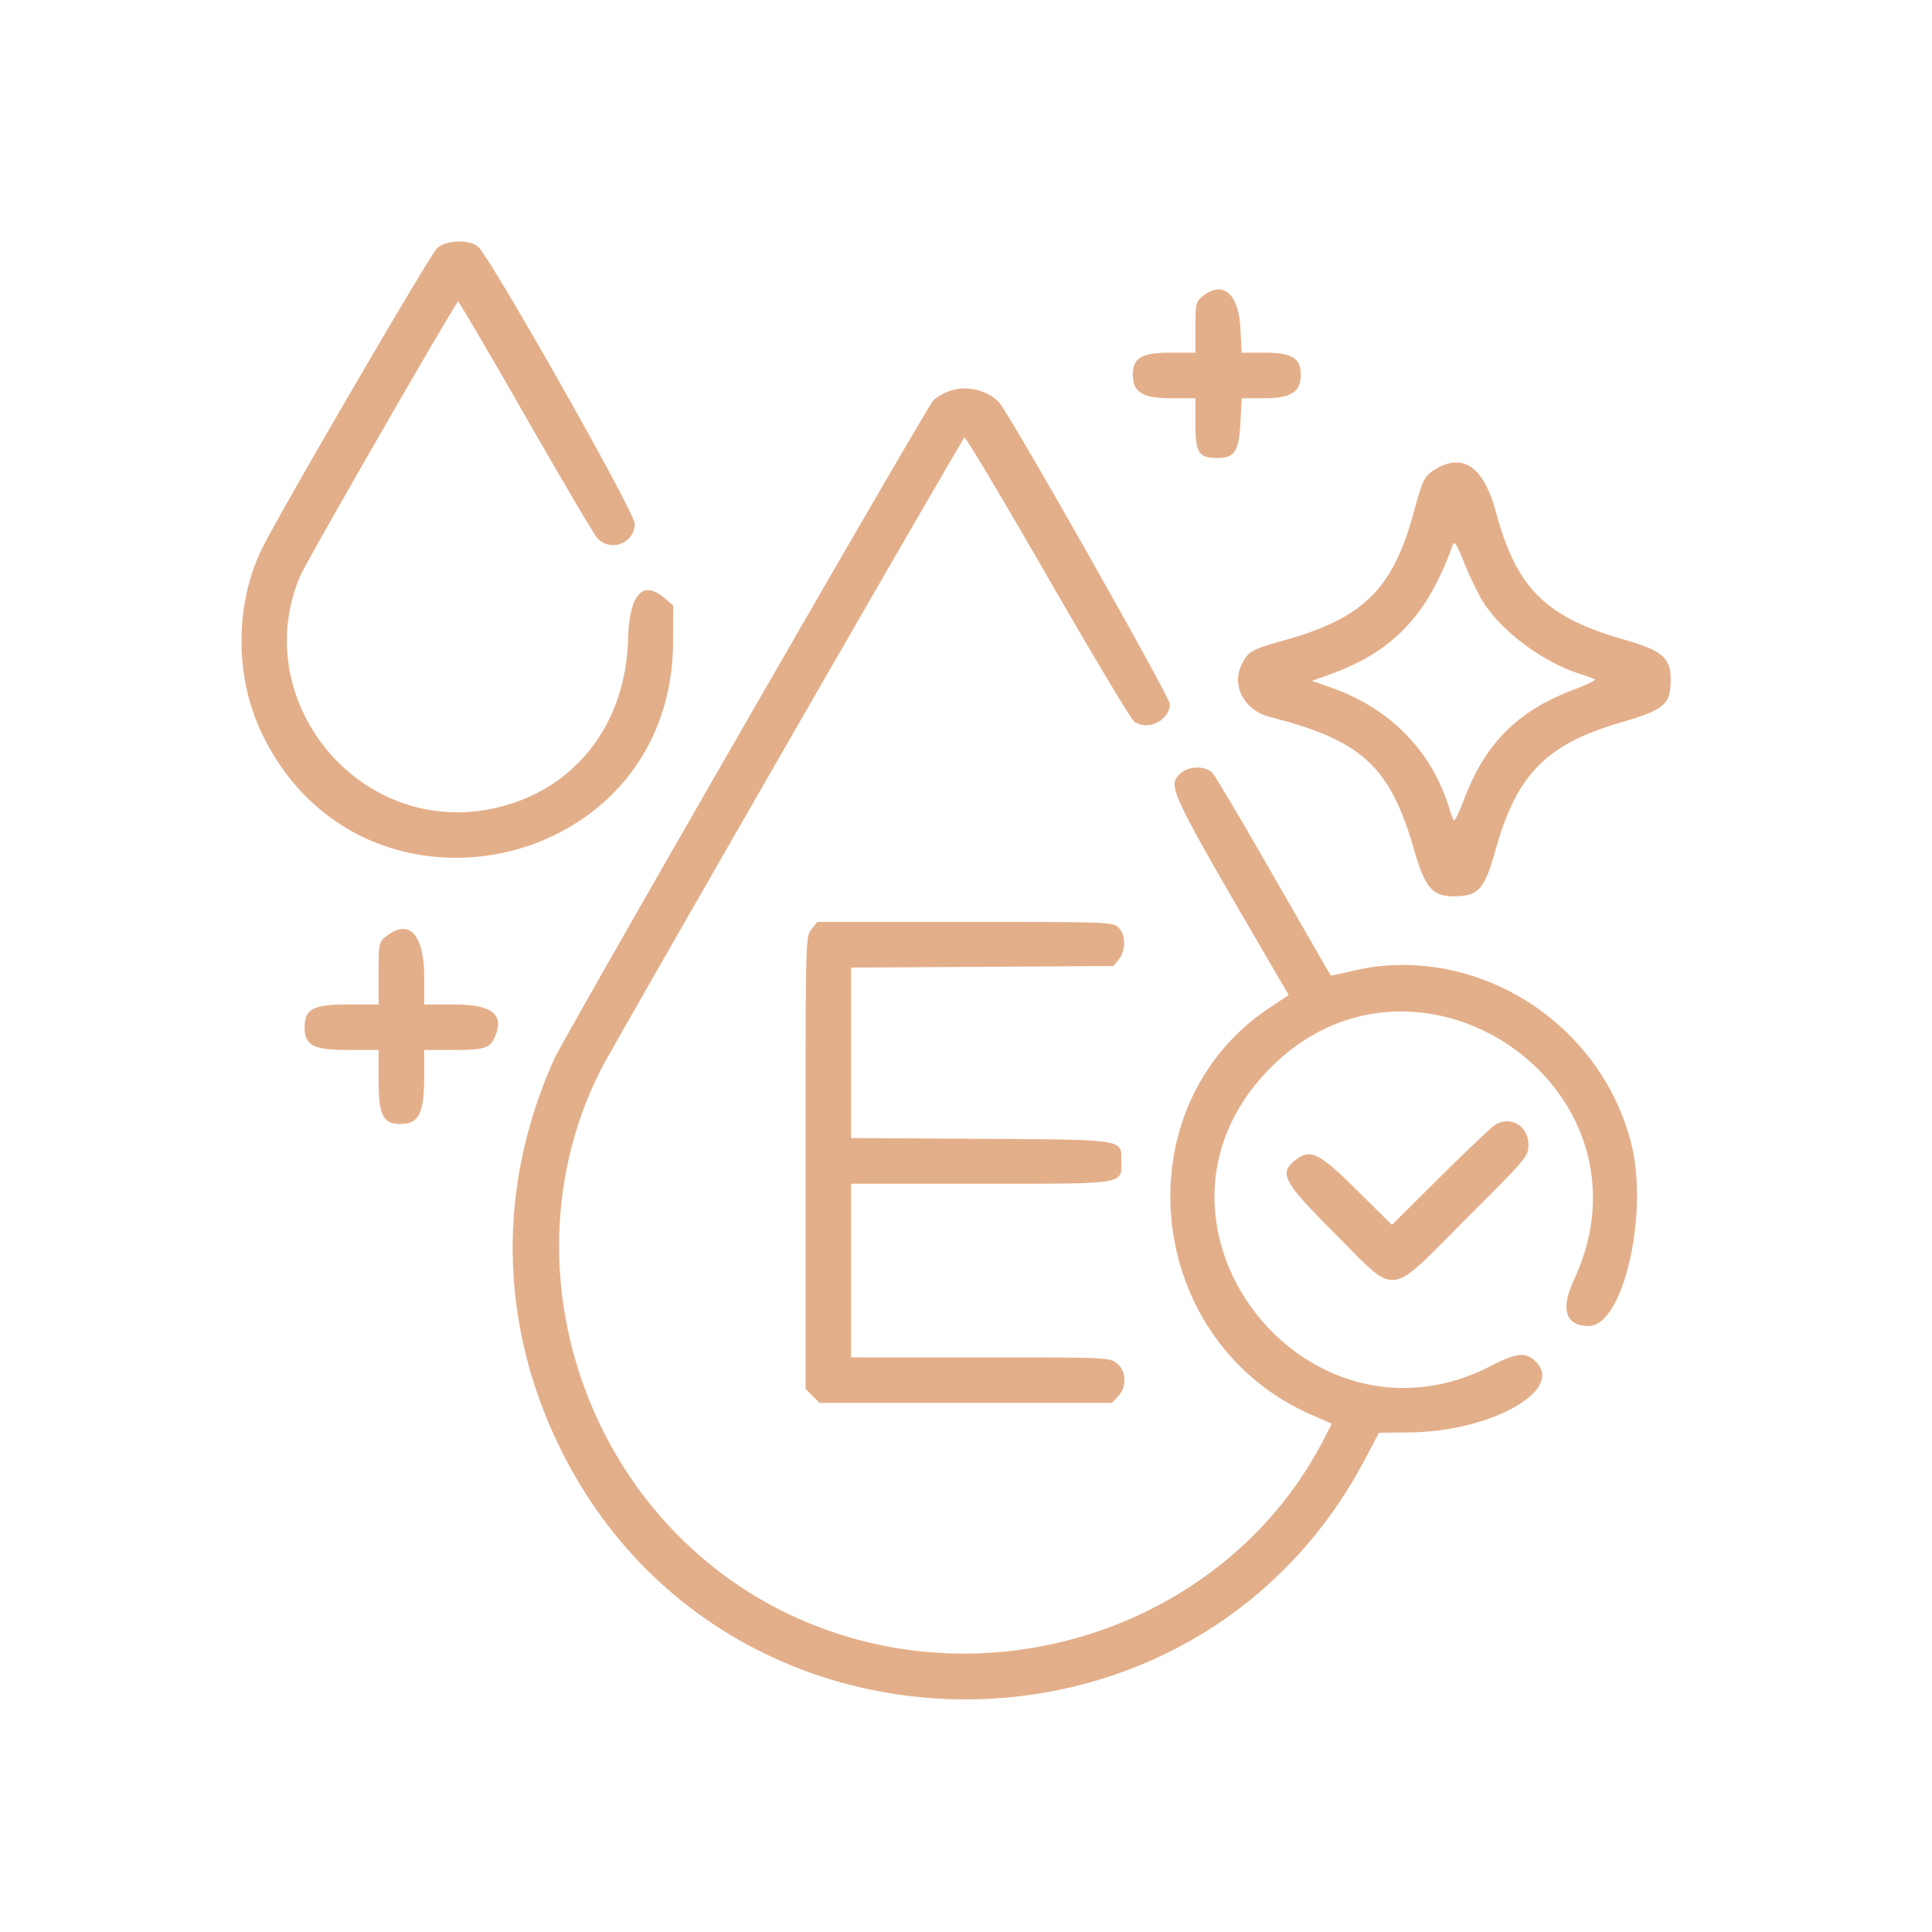
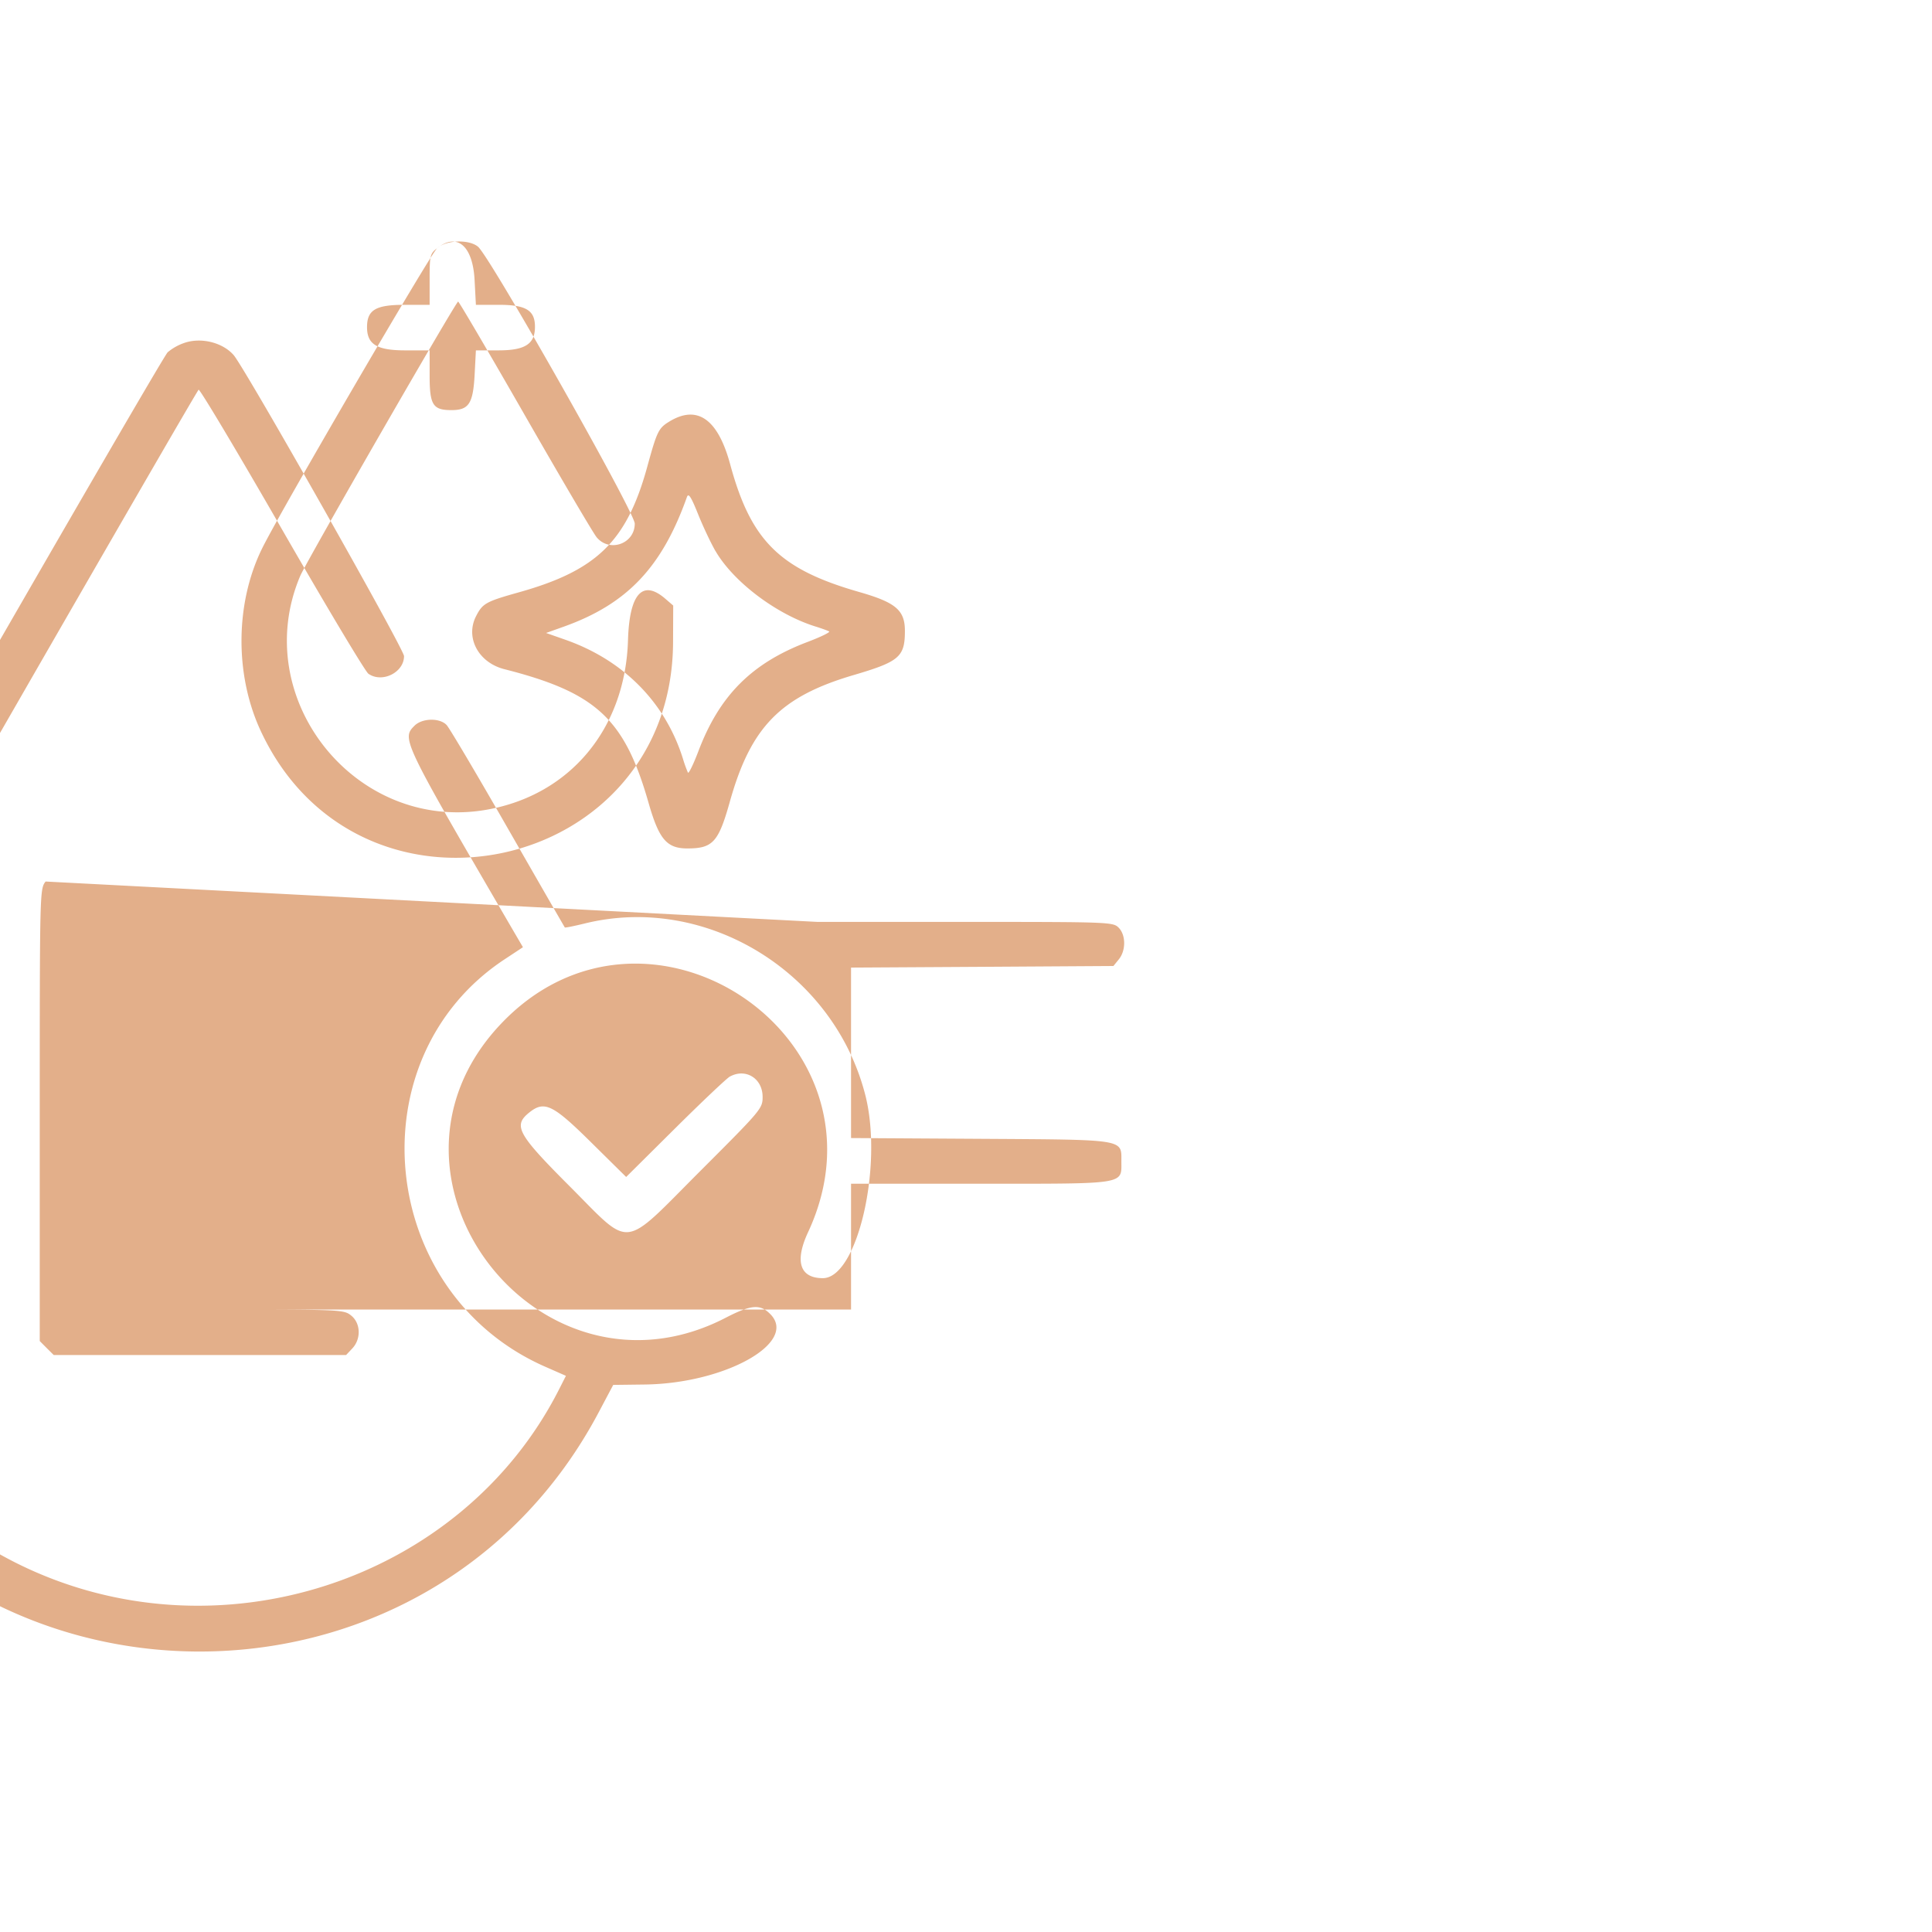
<svg xmlns="http://www.w3.org/2000/svg" width="40" height="40" fill="none" viewBox="0 0 40 40">
-   <path fill="#e3af8a" fill-rule="evenodd" d="M9.051 5.137c-.14.125-3.177 5.33-3.609 6.187-.571 1.133-.59 2.625-.05 3.796 2.025 4.381 8.527 2.99 8.543-1.827l.003-.756-.166-.143c-.47-.404-.741-.1-.77.86-.055 1.832-1.2 3.206-2.924 3.51-2.712.478-4.934-2.302-3.864-4.836.126-.3 3.227-5.687 3.271-5.684.019.001.643 1.066 1.389 2.367.745 1.3 1.411 2.432 1.48 2.514.268.32.788.132.788-.284 0-.235-2.997-5.529-3.246-5.734-.189-.155-.654-.139-.845.03zm15.855.991c-.147.116-.156.15-.156.648v.526h-.52c-.598 0-.776.106-.776.463 0 .356.205.48.793.48h.503v.521c0 .61.067.716.452.716.36 0 .448-.134.48-.738l.026-.499h.467c.552 0 .756-.131.756-.488 0-.342-.186-.455-.748-.455h-.475l-.027-.51c-.037-.712-.361-.99-.775-.664zm-5.247 1.967a1.065 1.065 0 0 0-.333.19c-.144.151-7.635 13.165-7.846 13.63-1.199 2.655-1.151 5.508.135 8.103 3.368 6.79 13.085 6.914 16.636.212l.3-.566.65-.008c1.668-.02 3.188-.873 2.6-1.46-.208-.21-.397-.193-.92.077-3.842 1.99-7.623-2.88-4.693-6.043 3.024-3.267 8.274.24 6.397 4.273-.282.605-.17.951.306.951.717 0 1.255-2.334.877-3.8-.657-2.545-3.296-4.158-5.8-3.545-.224.055-.412.093-.419.084-.007-.009-.537-.93-1.179-2.049-.64-1.118-1.211-2.082-1.268-2.142-.142-.152-.507-.145-.665.014-.27.27-.256.298 2.052 4.256l.193.33-.37.244c-3.12 2.051-2.642 6.915.83 8.441l.43.189-.14.276c-2.025 3.995-7.108 5.638-11.199 3.62-4.105-2.027-5.843-7.163-3.797-11.22.224-.445 7.457-13.018 7.531-13.092.022-.022.796 1.274 1.72 2.88.923 1.605 1.731 2.955 1.795 3 .284.199.738-.026.738-.365 0-.146-3.292-5.962-3.528-6.233-.232-.265-.686-.374-1.033-.247zm10.055 1.623c-.225.137-.256.2-.457.932-.423 1.543-1.04 2.148-2.644 2.6-.697.195-.765.232-.9.495-.23.444.044.962.582 1.1 1.905.484 2.49 1.025 2.988 2.769.216.754.376.943.804.943.527 0 .644-.13.88-.973.434-1.545 1.048-2.172 2.563-2.617.945-.278 1.06-.377 1.06-.914 0-.428-.188-.588-.942-.804-1.653-.473-2.246-1.06-2.676-2.647-.254-.937-.68-1.236-1.258-.884zm.955 2.682c.37.637 1.258 1.308 2.066 1.561.13.04.258.087.286.103s-.171.113-.442.216c-1.158.438-1.827 1.107-2.265 2.265-.103.27-.2.47-.216.442a2.555 2.555 0 0 1-.103-.286c-.366-1.169-1.233-2.045-2.441-2.467l-.393-.138.37-.132c1.307-.468 2.029-1.228 2.546-2.682.032-.09.084-.011.231.354.104.26.267.603.36.764zm-13.87 6.842c-.12.154-.121.19-.121 4.835v4.679l.144.145.145.144h6.054l.128-.136c.187-.199.174-.526-.027-.684-.152-.12-.213-.122-2.828-.122H17.62V24.508h2.68c3.038 0 2.917.02 2.917-.462 0-.466.105-.449-2.922-.468l-2.675-.016v-3.529l2.715-.016L23.052 20l.113-.139c.148-.183.146-.505-.006-.656-.114-.115-.196-.118-3.177-.118h-3.06zm-8.805.144c-.15.119-.155.14-.155.766v.644h-.61c-.744 0-.922.091-.922.471s.178.472.921.472h.611v.644c0 .7.094.888.445.888.387 0 .498-.217.498-.97v-.562h.593c.665 0 .773-.036.88-.293.187-.455-.077-.65-.88-.65h-.593v-.563c0-.89-.31-1.223-.788-.847zm22.973 3.893c-.065.036-.575.518-1.133 1.072l-1.015 1.008-.729-.72c-.794-.785-.966-.867-1.283-.61-.331.269-.235.443.833 1.513 1.313 1.314 1.065 1.343 2.721-.314 1.26-1.26 1.283-1.287 1.283-1.527 0-.382-.35-.6-.677-.421z" clip-rule="evenodd" />
+   <path fill="#e3af8a" fill-rule="evenodd" d="M9.051 5.137c-.14.125-3.177 5.33-3.609 6.187-.571 1.133-.59 2.625-.05 3.796 2.025 4.381 8.527 2.99 8.543-1.827l.003-.756-.166-.143c-.47-.404-.741-.1-.77.86-.055 1.832-1.2 3.206-2.924 3.51-2.712.478-4.934-2.302-3.864-4.836.126-.3 3.227-5.687 3.271-5.684.019.001.643 1.066 1.389 2.367.745 1.3 1.411 2.432 1.48 2.514.268.32.788.132.788-.284 0-.235-2.997-5.529-3.246-5.734-.189-.155-.654-.139-.845.03zc-.147.116-.156.15-.156.648v.526h-.52c-.598 0-.776.106-.776.463 0 .356.205.48.793.48h.503v.521c0 .61.067.716.452.716.36 0 .448-.134.48-.738l.026-.499h.467c.552 0 .756-.131.756-.488 0-.342-.186-.455-.748-.455h-.475l-.027-.51c-.037-.712-.361-.99-.775-.664zm-5.247 1.967a1.065 1.065 0 0 0-.333.19c-.144.151-7.635 13.165-7.846 13.63-1.199 2.655-1.151 5.508.135 8.103 3.368 6.79 13.085 6.914 16.636.212l.3-.566.65-.008c1.668-.02 3.188-.873 2.6-1.46-.208-.21-.397-.193-.92.077-3.842 1.99-7.623-2.88-4.693-6.043 3.024-3.267 8.274.24 6.397 4.273-.282.605-.17.951.306.951.717 0 1.255-2.334.877-3.8-.657-2.545-3.296-4.158-5.8-3.545-.224.055-.412.093-.419.084-.007-.009-.537-.93-1.179-2.049-.64-1.118-1.211-2.082-1.268-2.142-.142-.152-.507-.145-.665.014-.27.27-.256.298 2.052 4.256l.193.33-.37.244c-3.12 2.051-2.642 6.915.83 8.441l.43.189-.14.276c-2.025 3.995-7.108 5.638-11.199 3.62-4.105-2.027-5.843-7.163-3.797-11.22.224-.445 7.457-13.018 7.531-13.092.022-.022.796 1.274 1.72 2.88.923 1.605 1.731 2.955 1.795 3 .284.199.738-.026.738-.365 0-.146-3.292-5.962-3.528-6.233-.232-.265-.686-.374-1.033-.247zm10.055 1.623c-.225.137-.256.2-.457.932-.423 1.543-1.04 2.148-2.644 2.6-.697.195-.765.232-.9.495-.23.444.044.962.582 1.1 1.905.484 2.49 1.025 2.988 2.769.216.754.376.943.804.943.527 0 .644-.13.88-.973.434-1.545 1.048-2.172 2.563-2.617.945-.278 1.06-.377 1.06-.914 0-.428-.188-.588-.942-.804-1.653-.473-2.246-1.06-2.676-2.647-.254-.937-.68-1.236-1.258-.884zm.955 2.682c.37.637 1.258 1.308 2.066 1.561.13.04.258.087.286.103s-.171.113-.442.216c-1.158.438-1.827 1.107-2.265 2.265-.103.27-.2.47-.216.442a2.555 2.555 0 0 1-.103-.286c-.366-1.169-1.233-2.045-2.441-2.467l-.393-.138.37-.132c1.307-.468 2.029-1.228 2.546-2.682.032-.09.084-.011.231.354.104.26.267.603.36.764zm-13.87 6.842c-.12.154-.121.19-.121 4.835v4.679l.144.145.145.144h6.054l.128-.136c.187-.199.174-.526-.027-.684-.152-.12-.213-.122-2.828-.122H17.62V24.508h2.68c3.038 0 2.917.02 2.917-.462 0-.466.105-.449-2.922-.468l-2.675-.016v-3.529l2.715-.016L23.052 20l.113-.139c.148-.183.146-.505-.006-.656-.114-.115-.196-.118-3.177-.118h-3.06zm-8.805.144c-.15.119-.155.14-.155.766v.644h-.61c-.744 0-.922.091-.922.471s.178.472.921.472h.611v.644c0 .7.094.888.445.888.387 0 .498-.217.498-.97v-.562h.593c.665 0 .773-.036.88-.293.187-.455-.077-.65-.88-.65h-.593v-.563c0-.89-.31-1.223-.788-.847zm22.973 3.893c-.065.036-.575.518-1.133 1.072l-1.015 1.008-.729-.72c-.794-.785-.966-.867-1.283-.61-.331.269-.235.443.833 1.513 1.313 1.314 1.065 1.343 2.721-.314 1.26-1.26 1.283-1.287 1.283-1.527 0-.382-.35-.6-.677-.421z" clip-rule="evenodd" />
</svg>